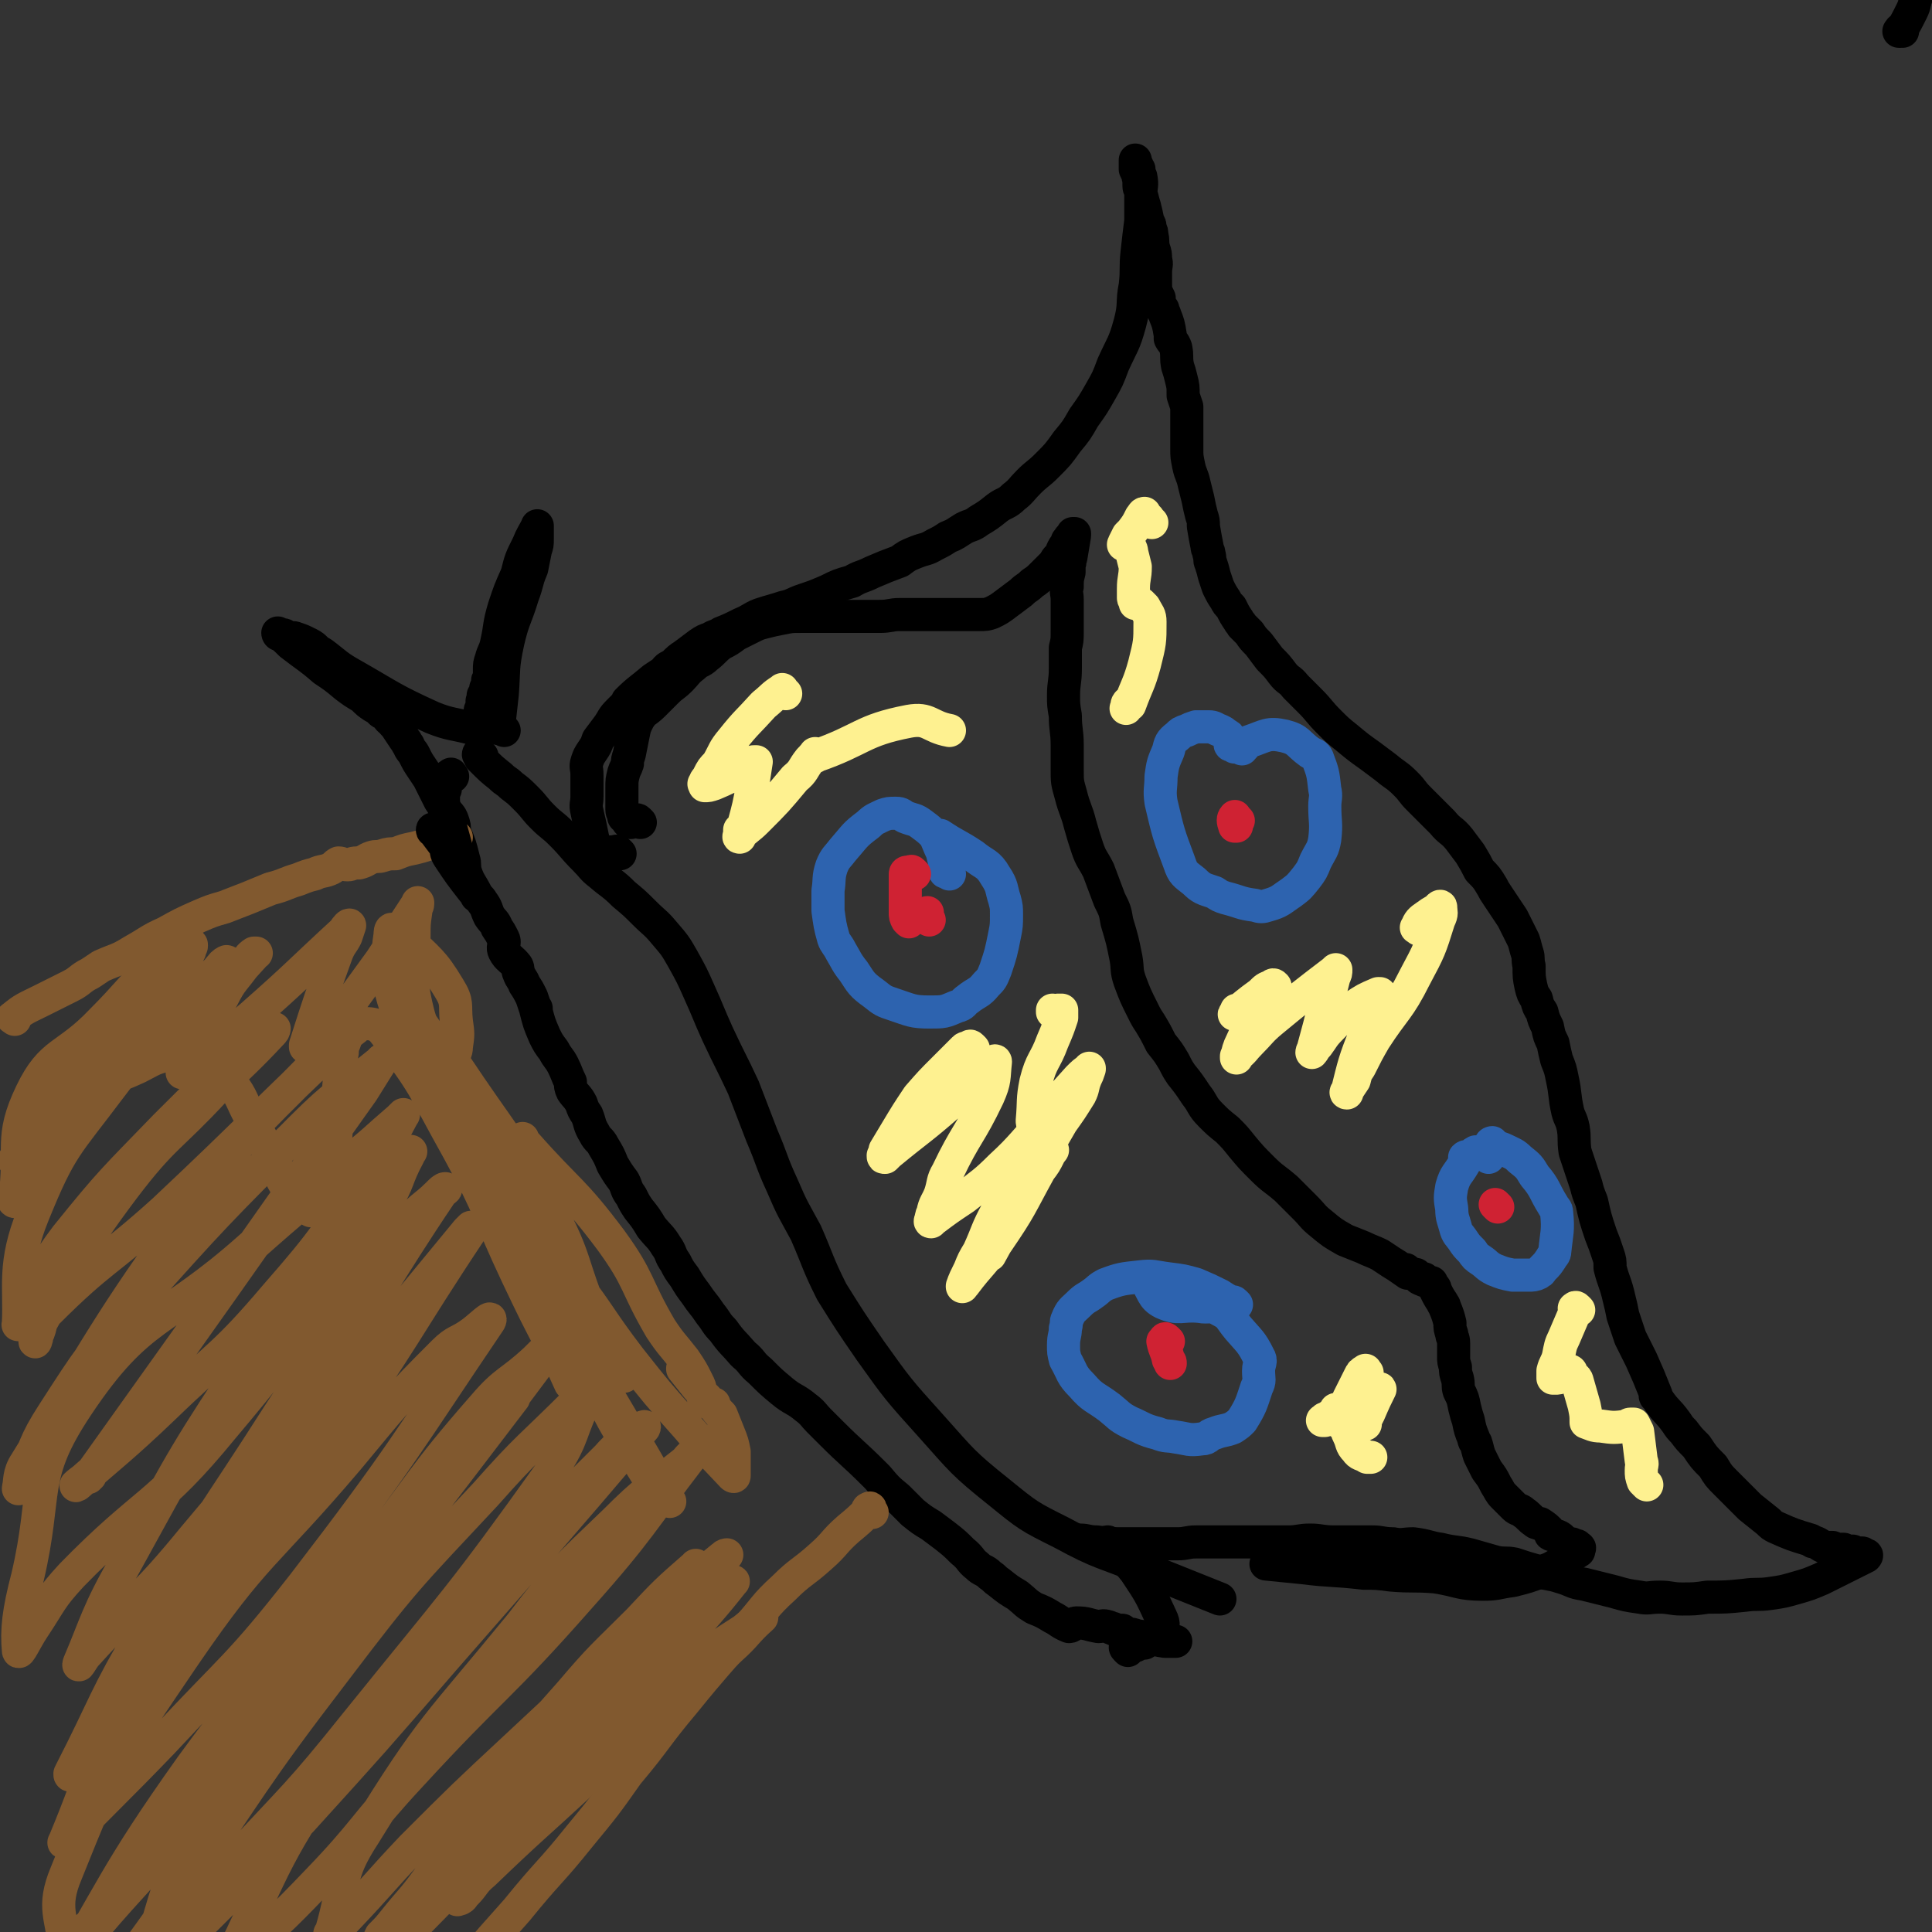
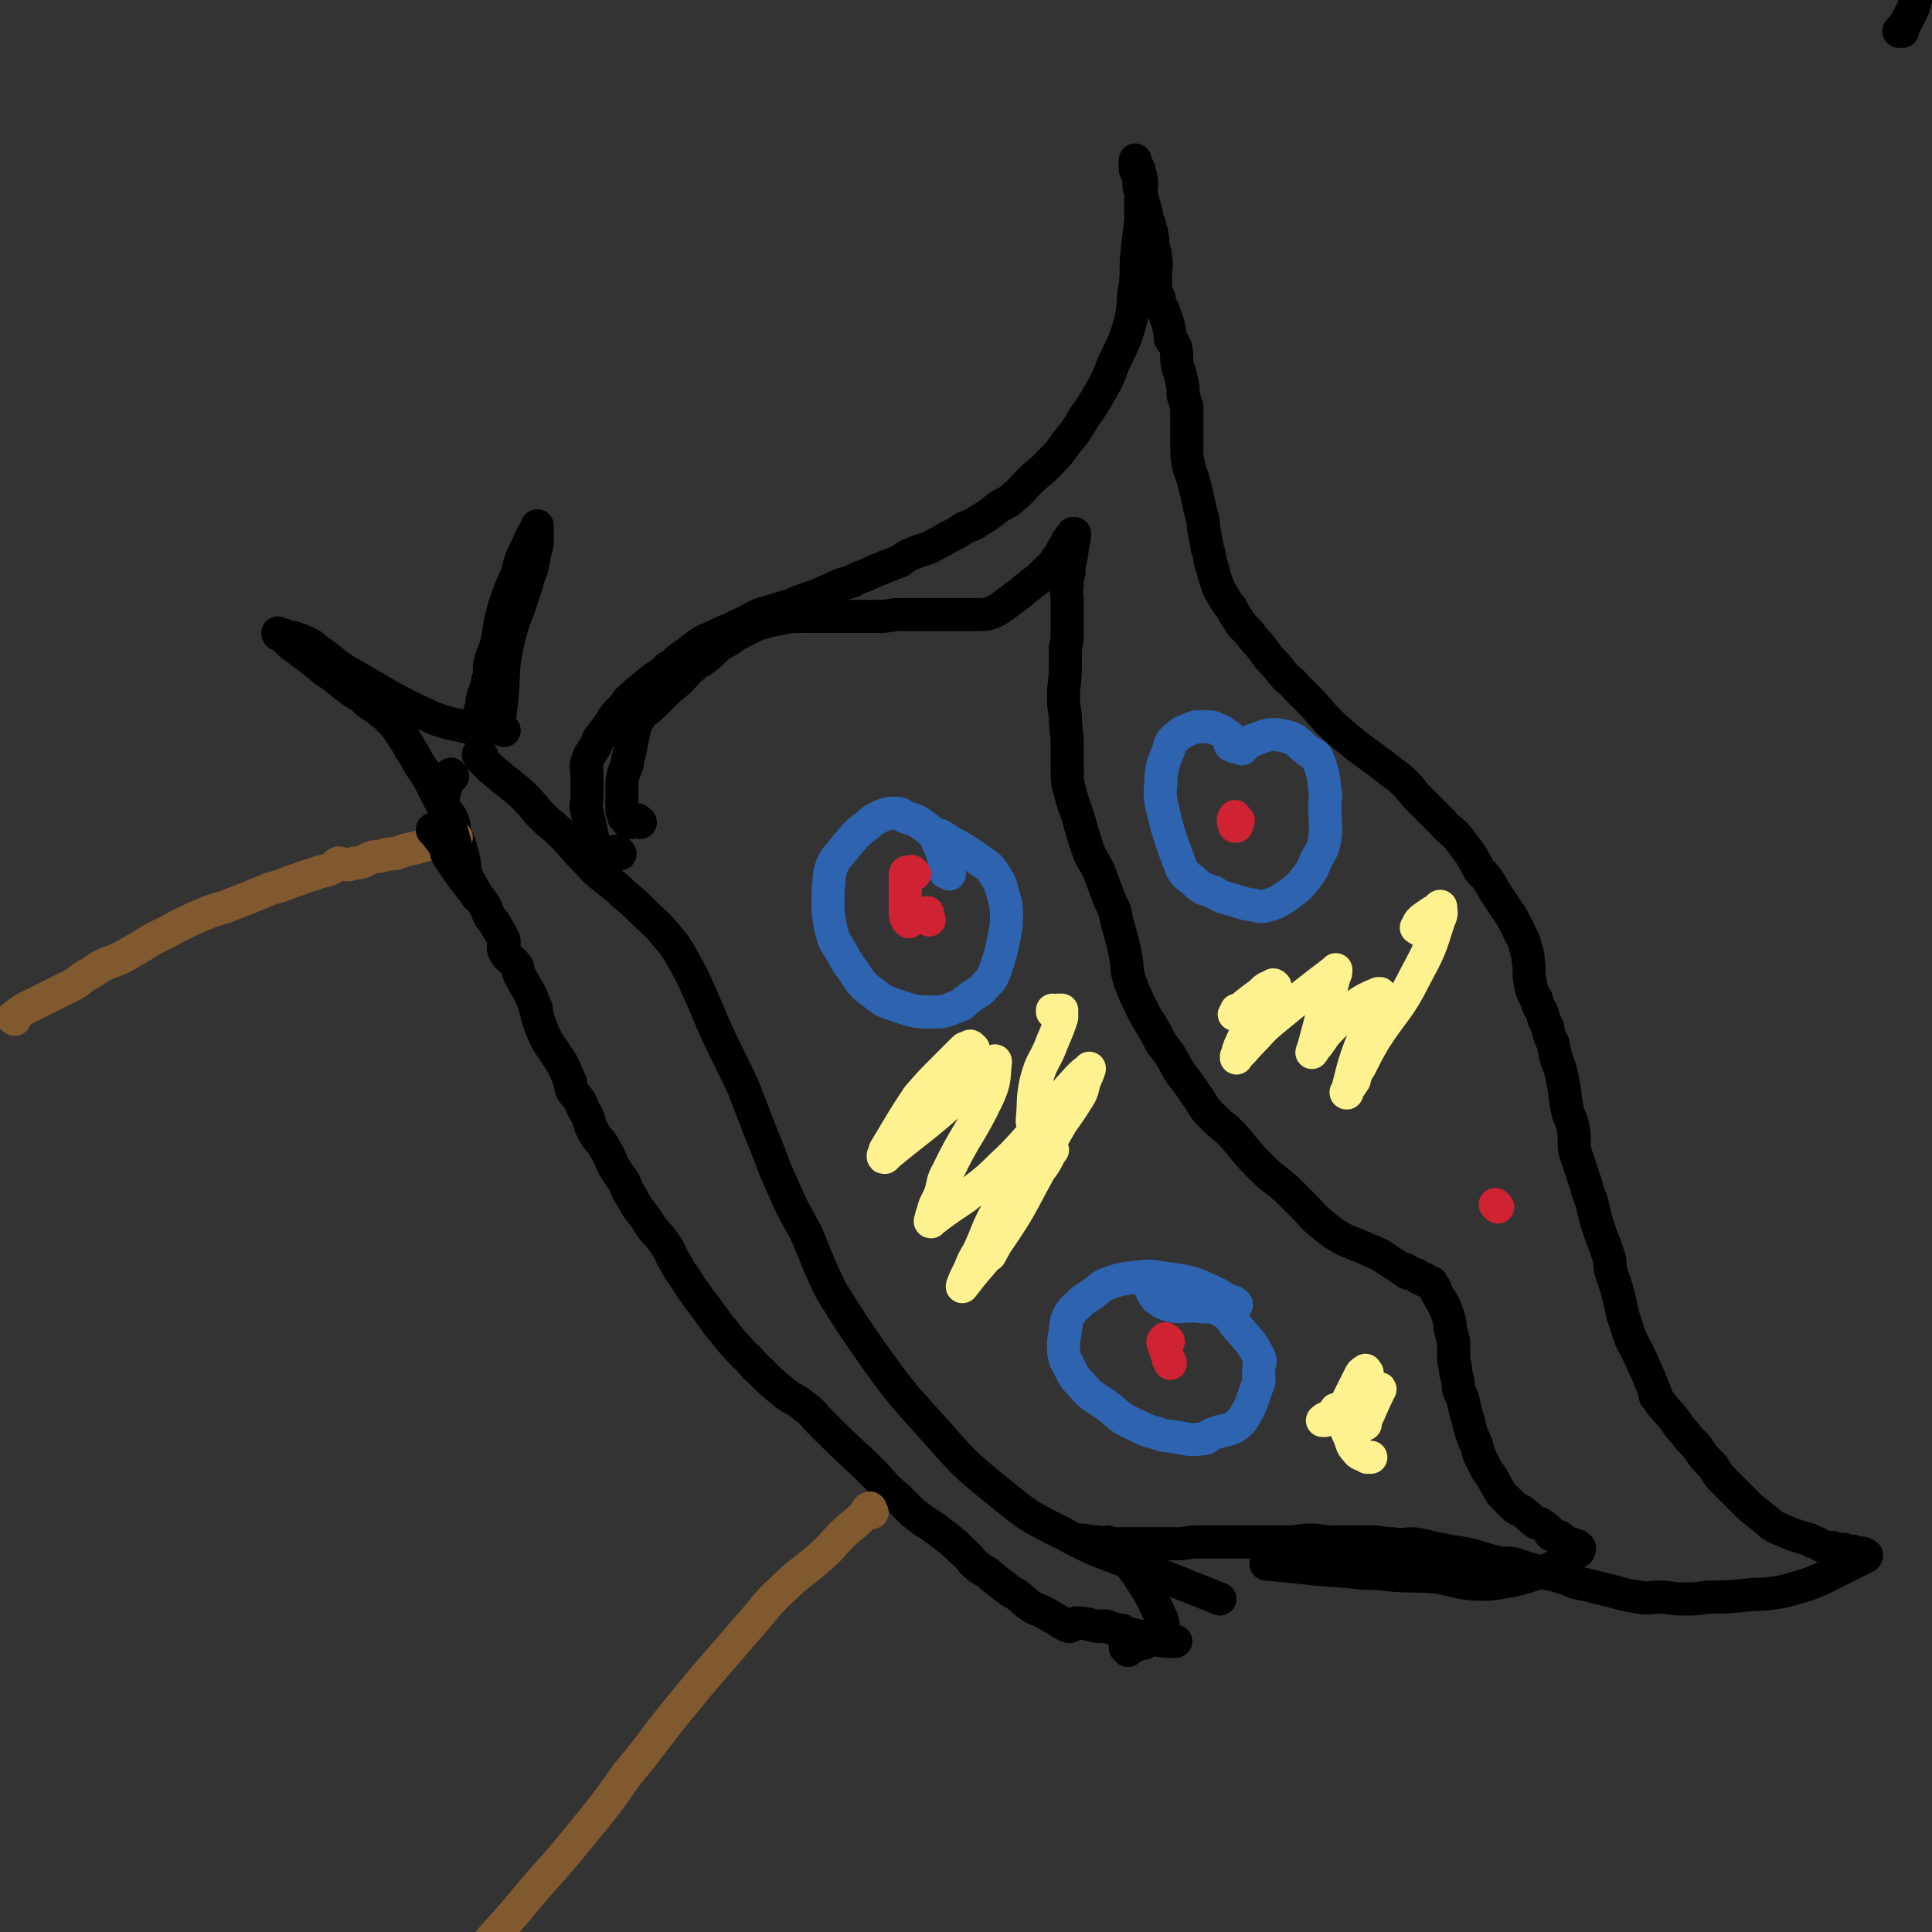
<svg xmlns="http://www.w3.org/2000/svg" viewBox="0 0 1050 1050" version="1.1">
  <rect x="0" y="0" width="1050" height="1050" fill="#333333" stroke="none" />
  <g fill="none" stroke="#000000" stroke-width="18" stroke-linecap="round" stroke-linejoin="round">
    <path d="M262,411c-1,-1 -1,-1 -1,-1 -1,-1 -1,0 -1,0 0,0 0,0 1,1 0,0 0,0 0,1 0,0 0,0 1,1 0,0 0,0 0,0 5,5 5,5 10,9 3,3 3,2 6,5 4,3 4,3 8,7 5,5 4,5 9,10 5,5 5,4 10,9 7,7 6,7 13,14 4,4 4,5 8,8 7,6 7,5 13,11 6,5 6,5 11,10 6,6 6,5 11,11 6,7 6,7 10,14 5,9 5,9 9,18 5,11 5,12 10,23 7,15 7,14 14,29 5,13 5,13 10,26 6,14 5,14 11,27 6,14 6,13 13,26 7,16 6,16 14,32 10,16 10,16 21,32 15,21 15,21 33,41 17,19 17,20 37,36 16,13 16,13 34,22 22,12 22,10 46,20 20,8 20,8 40,16 " />
    <path d="M337,464c-1,-1 -1,-1 -1,-1 -1,-1 -1,0 -2,0 0,0 0,0 -1,0 -1,0 -1,0 -1,0 -1,0 0,1 -1,1 0,0 -1,0 -1,0 -1,0 -1,0 -1,0 -1,0 -2,0 -2,0 -1,0 -1,0 -1,-1 0,-1 0,-1 0,-1 -1,-1 -2,-1 -3,-3 -1,-4 -1,-4 -2,-9 -1,-5 -1,-4 -2,-9 -1,-4 0,-4 0,-8 0,-4 0,-4 0,-8 0,-2 0,-2 0,-4 0,-4 -1,-4 0,-7 1,-3 1,-3 3,-6 2,-3 2,-3 3,-6 3,-4 3,-4 6,-8 2,-3 2,-4 5,-7 3,-3 3,-3 6,-6 0,0 -1,0 -1,0 6,-6 7,-6 14,-12 3,-2 3,-2 6,-4 2,-3 2,-2 5,-4 3,-3 3,-3 6,-5 4,-3 4,-3 8,-6 3,-2 3,-2 6,-3 3,-2 3,-1 6,-3 5,-2 5,-2 11,-5 5,-2 5,-3 10,-5 6,-2 7,-2 13,-4 5,-1 5,-2 11,-4 6,-2 6,-2 13,-5 6,-3 6,-3 13,-5 5,-3 5,-2 11,-5 7,-3 7,-3 15,-6 4,-3 4,-3 9,-5 5,-2 5,-1 10,-4 4,-2 4,-2 7,-4 5,-2 4,-2 9,-5 4,-2 4,-1 8,-4 5,-3 5,-3 10,-7 4,-3 5,-2 9,-6 4,-3 4,-4 8,-8 5,-5 5,-4 10,-9 6,-6 6,-6 11,-13 5,-6 5,-6 9,-13 5,-7 5,-7 9,-14 4,-7 4,-7 7,-15 5,-11 6,-11 9,-22 3,-11 1,-11 3,-21 1,-9 0,-9 1,-18 1,-9 1,-9 2,-17 0,-7 0,-7 0,-14 0,-5 1,-5 0,-10 0,0 -1,1 -1,1 -1,-1 0,-1 0,-2 0,-1 0,-1 0,-1 0,-1 0,-2 0,-2 0,0 -1,0 -1,0 -1,0 0,-1 0,-1 0,-1 0,-1 0,-1 -1,-1 -1,-1 -1,-1 0,-1 0,-1 0,-1 0,-1 0,-1 0,-1 0,0 0,1 0,1 0,1 0,1 0,1 0,1 0,1 0,1 0,1 0,1 0,2 0,0 0,0 0,0 1,2 1,2 2,5 0,2 0,2 0,4 0,2 1,2 1,4 1,3 1,4 2,7 1,4 1,4 2,9 1,1 1,1 1,3 1,2 1,2 1,4 1,3 0,3 1,7 1,3 1,3 1,6 1,3 0,3 0,7 0,3 0,3 0,6 0,4 0,4 2,8 0,3 0,3 2,6 0,2 1,2 1,3 2,5 2,5 3,11 0,1 0,1 0,2 1,2 2,2 3,5 1,5 0,5 1,10 1,3 1,3 2,7 1,4 1,4 1,9 1,3 1,3 2,6 0,4 0,4 0,8 0,3 0,3 0,7 0,4 0,4 0,8 0,4 0,4 1,9 1,5 2,5 3,10 1,4 1,4 2,8 1,5 1,5 2,9 1,3 1,3 1,6 1,6 1,6 2,11 0,2 1,2 1,4 1,3 0,3 1,5 1,3 1,3 2,7 1,3 1,3 2,6 2,4 2,4 4,7 1,2 1,2 3,4 2,4 2,4 4,7 1,2 1,1 2,3 2,2 2,2 4,4 2,3 2,3 5,6 3,4 3,4 6,8 4,4 4,4 7,8 3,4 4,3 7,7 4,4 4,4 8,8 5,5 5,6 10,11 5,5 5,5 10,9 6,5 6,5 13,10 4,3 4,3 8,6 6,5 6,4 11,9 4,4 3,4 7,8 5,5 5,5 10,10 2,2 2,2 3,3 4,5 5,4 9,9 3,4 3,4 6,8 3,5 3,5 5,9 4,4 4,4 7,9 1,2 1,2 3,5 2,3 2,3 4,6 2,3 2,3 4,6 3,6 3,6 6,12 1,3 1,4 2,7 1,3 0,3 1,7 0,6 0,6 1,11 1,4 1,4 3,7 1,4 1,4 3,7 1,4 1,4 3,8 1,5 1,5 3,9 1,5 1,5 2,9 2,5 2,5 3,10 2,9 1,9 3,18 1,4 2,4 3,9 1,6 0,6 1,13 1,3 1,3 2,6 2,6 2,6 4,12 1,4 1,4 3,9 2,9 2,9 5,18 2,5 2,5 4,11 1,3 1,3 1,7 2,8 3,8 5,17 1,4 1,4 2,9 2,6 2,6 4,12 3,6 3,6 6,12 4,9 4,9 8,19 0,0 -1,1 0,1 5,8 6,7 11,14 2,3 2,3 4,5 3,4 3,4 7,8 4,6 4,6 9,11 3,5 3,5 7,9 3,3 3,3 6,6 3,3 3,3 7,7 5,4 5,4 10,8 2,2 2,2 4,3 9,4 9,4 19,7 1,1 1,1 2,1 3,1 3,2 6,3 2,0 2,0 4,0 0,0 0,1 1,1 2,0 2,0 4,0 1,0 1,0 1,0 1,1 1,1 2,1 1,0 1,0 2,0 0,0 0,0 1,0 0,0 0,1 0,1 1,0 1,0 2,0 0,0 0,0 1,0 1,0 1,0 1,0 1,0 1,0 1,0 1,0 0,1 1,1 1,0 1,0 1,0 1,0 0,1 0,1 -6,3 -6,3 -12,6 -6,3 -6,3 -12,6 -7,3 -7,3 -14,5 -7,2 -7,2 -14,3 -7,1 -7,0 -14,1 -10,1 -10,1 -20,1 -7,1 -7,1 -14,1 -6,0 -6,-1 -12,-1 -6,0 -6,1 -11,0 -7,-1 -7,-1 -14,-3 -8,-2 -8,-2 -16,-4 -7,-1 -6,-2 -13,-4 -6,-2 -6,-1 -12,-3 -7,-2 -7,-2 -13,-4 -5,-1 -5,0 -10,-1 -7,-2 -7,-2 -14,-4 -8,-2 -8,-1 -16,-3 -7,-1 -7,-2 -15,-3 -5,0 -6,1 -11,0 -6,0 -6,-1 -11,-1 -5,0 -5,0 -10,0 -6,0 -6,0 -11,0 -7,0 -7,-1 -13,-1 -6,0 -6,1 -12,1 -4,0 -4,0 -8,0 -8,0 -8,0 -15,0 -8,0 -8,0 -15,0 -6,0 -6,0 -12,0 -5,0 -5,1 -10,1 -9,0 -9,0 -18,0 -5,0 -5,0 -10,0 -8,0 -8,0 -16,-1 -5,0 -5,-1 -9,-1 " />
    <path d="M274,397c-1,-1 -1,-1 -1,-1 -1,-1 -1,0 -1,0 -1,0 -1,0 -1,0 0,0 0,-1 0,-1 1,-9 1,-9 2,-18 1,-14 0,-14 3,-28 3,-13 4,-12 8,-25 3,-8 2,-8 5,-15 1,-5 1,-5 2,-10 1,-3 1,-3 1,-6 0,-2 0,-2 0,-5 0,0 0,0 0,0 0,0 0,0 0,0 0,-1 0,-1 0,-1 0,-1 0,-2 0,-1 -2,4 -3,5 -5,10 -4,8 -4,8 -6,16 -4,9 -4,9 -7,18 -3,10 -2,10 -4,19 -1,5 -2,5 -3,9 -1,3 -1,3 -1,6 0,2 0,2 0,3 0,1 0,1 0,2 0,1 -1,0 -1,1 0,1 0,1 0,1 0,2 0,2 -1,3 0,0 0,0 0,1 0,1 0,1 0,1 0,1 -1,1 -1,2 -1,0 0,0 0,1 0,1 0,1 0,2 0,0 -1,0 -1,0 0,2 0,2 0,4 0,0 0,0 0,1 0,0 -1,0 -1,0 0,1 0,1 0,1 0,1 0,1 0,2 0,0 0,0 0,0 0,1 0,1 0,2 0,0 -1,0 -1,0 0,0 0,1 0,2 0,0 0,0 0,0 0,1 0,1 0,1 0,1 -1,1 -1,1 -1,0 0,1 -1,1 -1,0 -1,0 -1,0 -11,-3 -12,-2 -22,-6 -22,-10 -22,-11 -43,-23 -9,-5 -9,-6 -17,-12 -4,-2 -3,-3 -7,-5 -4,-2 -4,-2 -7,-3 -2,-1 -3,0 -5,-1 -1,0 -1,-1 -2,-1 -1,0 -1,0 -1,0 -1,0 -1,0 -1,0 -1,0 -1,-1 -1,-1 3,2 4,3 7,6 9,7 10,7 18,14 6,4 6,4 12,9 4,3 4,3 9,6 3,3 3,3 6,5 2,1 2,1 4,3 1,1 2,0 3,2 1,1 1,2 3,3 1,2 2,2 3,4 2,3 2,3 4,6 1,1 1,2 2,3 1,3 2,3 3,5 2,4 2,4 4,7 2,3 2,3 4,6 1,2 1,2 2,4 2,4 2,4 4,8 2,3 2,3 3,5 2,3 3,3 4,6 1,3 1,3 1,6 3,7 3,7 5,15 1,3 0,3 1,7 2,6 3,6 6,12 1,2 2,2 3,4 3,4 2,4 4,8 2,3 3,3 4,6 2,3 2,3 3,5 1,2 1,2 1,3 0,2 -1,3 0,5 2,4 4,4 7,8 1,2 0,2 1,4 1,3 2,3 3,6 2,3 2,3 4,7 1,3 1,3 2,6 1,0 0,0 0,0 2,8 2,8 5,15 2,4 2,4 5,8 2,4 3,4 5,8 2,4 2,5 4,9 0,2 0,3 1,5 2,3 3,3 5,7 1,3 1,3 3,6 2,5 1,5 4,10 2,4 3,3 5,7 3,5 3,5 5,10 3,5 3,5 6,9 2,4 1,4 4,8 2,4 2,4 4,7 4,5 4,5 7,10 4,5 5,5 8,10 3,4 2,5 5,9 2,4 2,4 5,8 3,5 3,5 6,9 4,6 4,5 8,11 4,5 3,5 7,9 5,7 5,6 11,13 5,4 4,5 9,9 6,6 6,6 12,11 6,5 7,4 13,9 4,3 4,4 7,7 4,4 4,4 7,7 11,11 12,11 23,22 1,1 1,1 2,2 5,6 5,6 11,11 4,4 4,4 8,8 5,4 5,4 10,7 4,3 4,3 8,6 5,4 5,4 9,8 5,4 4,5 8,8 3,3 4,2 7,5 3,2 2,2 5,4 5,4 5,4 10,7 5,4 4,4 9,7 5,2 5,2 10,5 4,2 4,3 9,5 2,0 2,-2 4,-2 6,0 6,1 12,2 2,0 2,-1 5,0 1,0 1,1 3,1 1,1 1,1 3,1 0,0 0,0 0,0 1,0 1,0 2,0 1,1 1,1 3,2 2,0 2,0 5,1 8,1 8,2 15,3 3,0 3,0 6,0 " />
    <path d="M613,897c-1,-1 -1,-1 -1,-1 -1,-1 0,-1 0,-1 1,-1 1,0 2,0 2,0 2,0 4,-1 2,-1 2,-1 4,-1 1,-1 1,-1 1,-1 1,0 1,-1 2,-1 1,-1 2,0 2,-1 1,0 0,-1 1,-1 1,-1 2,0 3,-1 1,-4 2,-5 0,-9 -6,-13 -6,-13 -14,-25 -7,-9 -8,-8 -15,-16 " />
    <path d="M348,447c-1,-1 -1,-1 -1,-1 -1,-1 -1,0 -2,0 -1,0 -1,0 -1,0 -1,0 -1,1 -1,1 0,0 -1,0 -1,0 -1,0 -1,-1 -1,-1 -1,-1 -1,-1 -1,-1 0,-1 0,-1 -1,-1 0,-2 -1,-2 -1,-4 0,-2 0,-2 0,-4 0,-4 0,-4 0,-8 0,-4 0,-4 1,-8 1,-3 1,-2 2,-5 0,-2 0,-2 1,-5 1,-5 1,-5 2,-10 1,-5 1,-5 3,-9 3,-5 4,-4 8,-8 4,-4 4,-4 7,-7 4,-4 4,-3 8,-7 3,-3 3,-4 7,-7 3,-3 4,-2 7,-5 4,-3 4,-4 8,-7 4,-2 4,-2 8,-5 4,-2 4,-2 8,-4 4,-2 4,-2 8,-3 4,-1 4,-1 9,-2 5,-1 5,-1 10,-1 3,0 3,0 6,0 2,0 2,0 4,0 5,0 5,0 9,0 3,0 3,0 7,0 4,0 4,0 7,0 5,0 5,0 10,0 6,0 6,-1 11,-1 8,0 8,0 15,0 5,0 5,0 10,0 5,0 5,0 9,0 4,0 4,0 9,0 4,0 4,0 7,-1 4,-2 4,-2 8,-5 4,-3 4,-3 8,-6 3,-3 3,-2 6,-5 3,-2 3,-2 6,-5 3,-3 3,-3 6,-6 1,-2 1,-2 2,-3 1,-1 1,-1 2,-2 0,-1 0,-2 1,-3 0,-1 1,-1 1,-1 0,-1 0,-1 1,-2 0,0 0,0 0,-1 0,0 1,0 1,0 0,-1 0,-1 0,-1 0,-1 1,-1 1,-1 0,0 0,0 1,-1 0,-1 0,-1 0,-1 0,0 1,0 1,0 0,0 0,1 0,1 -1,6 -1,6 -2,12 -1,2 0,2 -1,4 0,2 0,2 0,4 -1,4 -1,4 -1,8 -1,3 0,3 0,7 0,4 0,4 0,8 0,5 0,5 0,9 0,5 0,5 -1,9 0,5 0,5 0,11 0,8 -1,8 -1,15 0,5 0,5 1,11 0,8 1,8 1,16 0,6 0,6 0,13 0,7 0,7 2,14 2,8 3,8 5,16 2,7 2,7 4,13 2,6 3,6 6,12 3,8 3,8 6,16 3,6 3,6 4,12 3,10 3,10 5,20 1,6 0,6 2,12 3,8 3,8 7,16 2,4 2,4 4,7 3,5 3,5 6,11 4,5 4,5 7,10 2,4 2,4 4,7 4,5 4,5 8,11 4,5 3,6 8,11 4,4 4,4 9,8 4,4 4,4 8,9 5,6 5,6 11,12 6,6 6,5 13,11 5,5 5,5 10,10 5,5 4,5 9,9 6,5 6,5 13,9 5,2 5,2 10,4 4,2 5,2 9,4 3,2 3,2 6,4 5,3 6,4 9,6 1,0 -2,-2 -1,-2 0,0 1,1 3,2 2,1 2,0 3,1 1,1 1,2 2,2 1,1 1,0 2,0 0,0 0,1 0,1 0,0 1,0 1,0 1,0 1,1 2,1 0,0 0,0 1,0 0,0 0,1 0,1 1,1 1,1 1,1 1,1 1,1 1,2 2,4 2,4 4,7 0,1 1,1 1,2 2,5 2,5 3,9 0,3 0,3 1,6 0,2 1,2 1,5 0,3 0,3 0,7 0,3 0,3 1,6 0,3 0,3 1,6 1,4 0,4 1,7 2,4 2,4 3,9 1,4 1,4 2,7 1,5 1,5 3,10 0,1 0,1 1,2 1,3 1,4 2,7 2,4 2,4 4,8 3,4 3,4 5,8 2,3 2,4 4,6 3,3 3,3 6,6 2,2 3,1 5,3 3,2 3,3 6,5 1,1 2,1 3,1 3,2 3,2 5,4 1,1 0,2 1,2 2,1 2,0 4,1 2,1 2,2 4,3 1,1 1,1 2,1 0,0 0,0 1,0 1,0 1,1 2,1 0,0 0,0 1,0 0,0 0,1 0,1 1,0 1,0 1,0 1,0 0,1 0,1 0,1 0,1 0,1 -3,2 -4,2 -7,5 -7,3 -6,4 -13,6 -8,3 -8,3 -16,5 -8,1 -8,2 -16,2 -13,0 -13,-2 -26,-4 -12,-1 -12,0 -24,-1 -8,-1 -8,-1 -15,-1 -17,-2 -17,-1 -33,-3 -10,-1 -10,-1 -20,-2 " />
    <path d="M1034,17c-1,-1 -1,-2 -1,-1 -1,0 0,1 0,1 0,0 -1,0 -1,0 0,0 1,0 1,0 3,-5 3,-5 6,-11 2,-4 1,-4 3,-9 " />
  </g>
  <g fill="none" stroke="#2D63AF" stroke-width="18" stroke-linecap="round" stroke-linejoin="round">
    <path d="M516,475c-1,-1 -1,-1 -1,-1 -1,-1 -1,0 -1,0 -1,0 0,-1 0,-1 0,-1 0,-1 0,-1 -1,-5 -1,-5 -2,-9 -2,-4 -2,-5 -4,-9 -3,-3 -3,-3 -7,-6 -4,-3 -4,-2 -9,-4 -2,-1 -2,-2 -5,-2 -4,0 -4,0 -7,1 -4,2 -5,2 -8,5 -8,6 -7,6 -14,14 -3,4 -4,4 -6,9 -2,6 -1,7 -2,13 0,5 0,6 0,11 1,7 1,8 3,15 1,3 2,3 4,7 3,5 3,6 7,11 4,6 4,7 11,12 5,4 5,4 11,6 9,3 10,4 19,4 8,0 8,0 15,-3 4,-1 3,-2 6,-4 5,-4 6,-3 10,-8 3,-3 3,-3 5,-8 3,-9 3,-9 5,-19 1,-5 1,-5 1,-11 0,-4 0,-4 -1,-8 -2,-6 -1,-7 -5,-13 -4,-7 -6,-6 -12,-11 -9,-6 -9,-5 -18,-11 0,0 0,0 -1,0 -1,0 -1,0 -1,0 " />
    <path d="M672,709c-1,-1 -1,-1 -1,-1 -1,-1 -1,0 -1,0 -4,-2 -4,-2 -7,-4 -6,-3 -6,-3 -13,-6 -7,-2 -7,-2 -15,-3 -8,-1 -8,-2 -16,-1 -9,1 -10,1 -18,4 -4,2 -4,3 -7,5 -4,3 -4,2 -8,6 -3,3 -4,3 -6,8 -1,2 0,2 -1,5 0,4 -1,4 -1,9 0,4 0,4 1,8 4,7 3,8 9,14 6,7 7,6 15,12 5,4 5,5 11,8 7,3 7,4 15,6 5,2 5,1 10,2 7,1 7,2 14,1 4,0 3,-2 7,-3 5,-2 5,-1 10,-3 3,-2 3,-2 5,-4 5,-8 5,-9 8,-18 2,-4 1,-4 1,-9 0,-4 2,-5 0,-8 -4,-8 -5,-8 -11,-15 -5,-6 -4,-7 -10,-10 -5,-3 -6,-1 -11,-2 -10,-1 -11,2 -20,-2 -6,-3 -5,-6 -10,-13 " />
    <path d="M671,406c-1,-1 -1,-1 -1,-1 -1,-1 -1,0 -1,0 -1,0 0,-1 0,-1 0,-1 0,-1 0,-2 -1,-2 -1,-2 -3,-3 -1,-1 -1,-1 -3,-2 -3,-1 -3,-2 -6,-2 -4,0 -4,0 -7,0 -3,1 -3,1 -5,2 -3,1 -3,1 -5,3 -4,3 -4,4 -5,8 -3,7 -3,7 -4,14 0,7 -1,7 0,14 4,17 4,17 10,33 2,6 3,6 8,10 4,4 5,4 11,6 3,2 3,2 6,3 8,2 8,3 16,4 3,1 4,1 7,0 7,-2 7,-3 13,-7 4,-3 4,-3 8,-8 3,-4 3,-4 5,-9 3,-6 4,-6 5,-12 1,-9 0,-9 0,-18 0,-4 1,-5 0,-9 -1,-9 -1,-9 -4,-17 -1,-2 -2,-2 -4,-3 -7,-5 -6,-7 -14,-9 -9,-2 -10,0 -19,3 -2,1 -2,2 -4,4 0,0 0,0 0,0 " />
-     <path d="M809,629c-1,-1 -1,-1 -1,-1 -1,-1 -1,-1 -1,-1 -1,-1 -1,-1 -1,-1 -1,0 -1,0 -1,0 -1,0 -1,0 -1,0 -1,0 -1,0 -2,0 -2,1 -1,1 -3,2 -1,1 -2,0 -3,1 0,1 0,2 0,3 -4,7 -5,6 -7,13 -1,6 -1,6 0,12 0,5 1,6 2,10 1,4 2,4 4,7 2,3 2,3 5,6 2,3 2,3 5,5 3,2 3,3 7,5 5,2 5,2 10,3 4,0 5,0 9,0 2,0 3,0 5,-1 2,-1 1,-1 3,-3 2,-2 2,-2 4,-5 1,-2 2,-2 2,-4 1,-10 2,-11 1,-21 0,-2 -1,-2 -2,-4 -5,-8 -4,-9 -10,-16 -3,-5 -3,-5 -8,-9 -3,-3 -4,-3 -8,-5 -4,-2 -5,-1 -8,-3 0,-1 1,-1 1,-1 " />
  </g>
  <g fill="none" stroke="#CF2233" stroke-width="18" stroke-linecap="round" stroke-linejoin="round">
    <path d="M505,500c-1,-1 -1,-1 -1,-1 -1,-1 -1,-1 -1,-1 0,-1 0,-1 0,-1 0,-1 1,-1 1,-1 " />
    <path d="M497,475c-1,-1 -1,-1 -1,-1 -1,-1 -1,0 -1,0 -1,0 -1,0 -1,0 -1,0 -1,0 -1,0 -1,0 -1,1 -1,1 0,1 0,1 0,1 0,3 0,3 0,6 0,2 0,2 0,4 0,5 0,5 0,10 0,2 0,2 1,4 0,0 0,0 1,1 0,0 0,0 0,0 " />
    <path d="M635,729c-1,-1 -1,-1 -1,-1 -1,-1 -1,0 -1,0 -1,1 -1,1 -1,1 1,5 2,5 3,10 1,1 1,1 1,2 " />
    <path d="M673,446c-1,-1 -1,-1 -1,-1 -1,-1 -1,-2 -1,-1 -1,1 -1,2 0,5 0,0 1,0 1,0 " />
    <path d="M814,656c-1,-1 -2,-2 -1,-1 0,0 0,0 1,1 " />
  </g>
  <g fill="none" stroke="#81592F" stroke-width="18" stroke-linecap="round" stroke-linejoin="round">
    <path d="M8,554c-1,-1 -2,-1 -1,-1 6,-5 7,-5 15,-9 8,-4 8,-4 16,-8 6,-3 5,-4 11,-7 3,-2 3,-2 6,-4 9,-4 9,-3 17,-8 9,-5 9,-6 18,-10 9,-5 9,-5 18,-9 7,-3 7,-3 14,-5 13,-5 13,-5 25,-10 8,-2 8,-3 15,-5 5,-2 5,-2 9,-3 4,-2 5,-1 9,-3 2,-1 2,-2 4,-3 2,0 2,1 5,1 2,0 2,-1 5,-1 1,0 1,0 1,0 4,-1 4,-2 7,-3 3,-1 3,0 6,-1 3,-1 4,-1 7,-1 5,-2 5,-2 10,-3 4,-1 4,-1 7,-2 2,-1 2,-1 4,-1 1,-1 1,-1 3,-1 1,0 1,0 2,0 2,-1 2,-1 4,-1 2,-1 2,-1 3,-1 " />
    <path d="M474,822c-1,-1 -1,-1 -1,-1 -1,-1 0,-1 0,-1 0,-1 -1,0 -1,0 -1,0 0,1 0,1 -5,5 -5,5 -11,10 -8,7 -7,8 -15,15 -10,9 -11,8 -20,17 -11,10 -10,11 -20,22 -17,20 -17,19 -34,40 -16,19 -15,20 -31,39 -12,17 -12,17 -26,34 -16,20 -17,19 -34,40 -14,16 -14,15 -27,32 -16,20 -16,20 -31,40 -12,15 -12,15 -23,31 -9,11 -9,11 -17,22 -4,5 -4,5 -8,9 " />
-     <path d="M379,852c-1,-1 -1,-2 -1,-1 -16,14 -16,14 -31,30 -19,19 -20,19 -37,39 -24,27 -24,27 -45,55 -18,23 -16,24 -33,47 -8,11 -9,11 -17,21 -4,5 -4,5 -8,9 0,1 -1,1 0,1 26,-31 26,-32 54,-62 27,-29 27,-30 56,-58 28,-28 29,-28 59,-55 8,-8 8,-7 17,-14 3,-2 7,-6 5,-4 -11,14 -15,18 -31,36 -39,41 -40,40 -79,80 -16,17 -16,17 -32,34 -22,24 -21,24 -43,49 -4,4 -8,10 -8,9 1,-1 5,-7 12,-13 47,-48 47,-48 97,-94 30,-29 30,-29 63,-56 13,-10 13,-10 27,-19 5,-4 5,-4 10,-7 0,-1 0,-1 0,0 -9,8 -8,9 -17,17 -39,37 -40,36 -80,72 -27,25 -28,25 -54,50 -6,5 -5,6 -10,11 -2,2 -1,2 -3,3 -1,0 -2,1 -1,0 28,-44 27,-47 59,-90 26,-33 27,-32 55,-64 13,-14 13,-14 26,-27 3,-3 4,-4 6,-6 0,0 -1,0 -2,1 -11,9 -11,9 -22,19 -45,42 -45,42 -90,84 -29,27 -29,27 -57,55 -18,19 -17,19 -35,38 -5,5 -5,6 -9,9 -1,0 -1,0 0,-1 8,-27 3,-30 18,-53 37,-60 40,-59 85,-114 23,-30 24,-30 51,-56 18,-18 19,-17 39,-33 1,-2 5,-5 3,-3 -27,35 -28,40 -61,77 -44,50 -47,48 -92,97 -26,28 -24,30 -51,58 -21,22 -22,22 -44,42 -2,3 -6,7 -5,4 25,-50 24,-58 59,-108 37,-55 41,-52 85,-103 30,-34 31,-34 63,-66 7,-8 8,-7 16,-14 2,-1 5,-4 4,-2 -51,60 -54,63 -109,126 -38,44 -38,44 -77,87 -41,43 -41,43 -83,84 -3,3 -4,2 -8,5 -10,6 -21,18 -18,13 8,-18 20,-30 40,-60 43,-62 41,-63 87,-123 38,-50 39,-50 82,-96 23,-26 24,-25 49,-50 5,-5 8,-7 10,-9 1,0 -2,2 -3,5 -11,20 -7,22 -20,41 -50,70 -52,70 -106,137 -32,40 -33,39 -68,77 -16,18 -17,18 -34,35 -5,5 -12,15 -10,10 8,-26 9,-38 29,-71 44,-74 48,-72 99,-142 21,-30 22,-30 45,-58 10,-13 11,-13 22,-26 1,-1 3,-2 2,-1 -51,67 -53,69 -106,138 -37,47 -36,47 -73,94 -28,34 -30,33 -58,67 -6,8 -6,9 -11,18 -2,3 -6,10 -4,7 34,-56 35,-65 77,-124 43,-59 47,-56 93,-112 33,-42 31,-44 66,-84 12,-14 14,-12 28,-25 4,-4 12,-12 9,-8 -41,55 -48,64 -96,126 -47,59 -47,58 -94,116 -28,34 -26,35 -55,67 -8,9 -9,8 -18,16 -1,1 -2,5 -2,3 -1,-17 -7,-22 1,-41 24,-60 26,-62 64,-118 39,-57 44,-54 89,-107 25,-30 25,-31 52,-58 7,-7 8,-5 16,-11 4,-3 11,-10 9,-6 -44,65 -48,74 -101,143 -36,46 -38,44 -77,86 -26,27 -27,27 -52,53 -1,0 0,0 0,0 0,1 -2,2 -1,1 18,-43 15,-47 39,-88 35,-62 38,-61 80,-119 34,-47 36,-46 72,-91 14,-17 14,-17 28,-34 1,-1 1,-1 2,-2 0,0 1,0 1,0 -38,57 -36,59 -76,115 -42,58 -45,56 -89,113 -23,30 -22,31 -45,60 -4,5 -4,5 -8,9 -1,1 -1,1 -1,0 20,-39 18,-40 41,-79 34,-60 36,-59 73,-117 34,-52 34,-52 69,-102 7,-10 9,-9 17,-17 2,-2 3,-3 4,-3 1,0 -1,1 -2,2 -33,49 -31,51 -66,99 -32,46 -33,46 -69,89 -27,33 -29,31 -58,63 -2,2 -5,8 -4,5 9,-21 10,-28 25,-54 33,-60 33,-61 71,-118 24,-37 26,-35 54,-70 14,-18 17,-20 30,-36 1,-1 -1,1 -1,2 -7,13 -5,14 -12,25 -43,62 -40,65 -89,123 -36,44 -42,39 -82,80 -12,13 -11,14 -21,29 -4,6 -8,15 -8,12 -1,-11 0,-21 5,-40 11,-47 1,-54 27,-93 34,-51 47,-44 94,-86 27,-24 27,-23 54,-47 14,-11 13,-11 27,-23 1,-1 3,-3 2,-2 -7,13 -8,16 -18,30 -24,35 -23,36 -51,68 -28,33 -30,31 -61,61 -23,22 -29,26 -47,42 -3,2 4,-4 7,-5 0,-1 -2,1 -1,1 52,-73 53,-74 105,-148 22,-31 22,-31 44,-62 5,-8 5,-8 10,-16 0,-1 1,-1 1,-1 -22,18 -24,17 -44,37 -47,47 -47,47 -91,96 -24,28 -24,28 -44,59 -11,17 -9,18 -18,37 -1,2 -1,5 -1,4 1,-4 0,-8 4,-14 47,-76 46,-78 99,-151 28,-39 31,-37 64,-72 7,-8 10,-8 16,-13 1,-1 -1,0 -2,1 -52,49 -51,50 -102,98 -31,28 -34,26 -63,55 -5,5 -3,7 -6,13 0,2 -1,4 -1,3 0,-1 -1,-4 1,-6 22,-39 20,-41 47,-77 22,-29 25,-27 50,-54 15,-15 16,-15 31,-31 1,-1 1,-2 1,-2 -7,5 -8,5 -15,12 -23,20 -23,20 -44,41 -28,29 -29,29 -54,60 -12,16 -11,17 -21,35 -3,6 -6,16 -5,12 1,-20 -3,-32 8,-59 15,-37 18,-37 42,-69 21,-28 25,-25 48,-51 7,-7 6,-8 13,-16 1,-1 3,-2 2,-1 -6,6 -8,7 -16,14 -31,28 -33,26 -61,56 -14,15 -13,17 -24,35 -8,12 -7,13 -14,25 0,0 -1,0 0,-1 4,-29 -3,-33 9,-58 11,-23 19,-19 38,-39 15,-15 14,-16 29,-30 2,-3 3,-2 6,-4 0,0 1,0 1,0 -31,36 -32,36 -62,73 -9,12 -8,13 -16,26 -3,5 -2,6 -5,10 0,1 -1,1 0,0 2,-3 3,-3 6,-6 16,-15 15,-17 33,-29 12,-10 13,-8 28,-15 8,-4 8,-5 18,-7 6,-2 7,-3 13,-1 5,1 5,2 9,5 6,6 7,6 11,12 6,8 5,9 10,18 5,10 5,10 11,20 5,10 4,11 10,20 2,4 3,4 7,7 2,1 2,1 3,2 1,1 1,1 2,2 0,0 0,-1 0,-1 5,-11 8,-10 11,-22 4,-21 2,-22 4,-43 1,-10 0,-10 2,-20 0,-4 1,-4 2,-8 1,-5 1,-5 2,-9 0,-1 0,0 1,0 8,3 11,-1 17,5 23,29 22,31 41,65 18,33 16,34 32,68 10,21 10,21 21,42 5,9 6,10 9,18 1,0 -1,-1 -1,-1 -15,-33 -15,-33 -29,-66 -16,-36 -17,-35 -32,-71 -9,-23 -8,-23 -17,-46 -2,-5 -3,-5 -5,-10 0,-1 0,-1 0,-1 0,-1 0,-1 0,-1 11,22 11,23 22,46 20,41 21,41 41,82 18,37 17,37 36,73 12,24 13,23 27,46 4,5 5,5 9,10 1,1 2,2 2,2 -23,-40 -24,-41 -48,-82 -21,-37 -24,-36 -43,-74 -12,-25 -10,-27 -19,-54 -5,-13 -5,-14 -9,-28 0,0 1,0 1,0 0,0 0,0 0,0 0,-1 1,-1 1,0 26,39 28,38 51,78 16,29 12,31 25,61 4,8 5,8 9,16 3,7 4,8 7,15 0,0 -1,0 -1,0 0,-1 0,-1 0,-2 -16,-34 -17,-34 -33,-69 -10,-23 -10,-23 -19,-46 -2,-6 -1,-9 -2,-12 0,-1 0,1 1,3 0,0 1,0 1,0 23,26 25,24 46,52 16,22 13,24 27,48 6,9 6,8 13,17 4,6 4,6 7,12 1,2 2,4 1,4 0,0 -1,-2 -2,-3 -3,-3 -3,-3 -6,-7 0,0 0,0 0,-1 -1,0 -1,-1 -1,0 4,5 4,5 8,10 2,2 2,2 3,5 1,0 1,0 2,1 0,0 0,0 0,1 0,0 0,0 1,1 0,0 0,0 0,0 1,1 1,1 1,1 1,0 1,0 2,0 0,0 0,1 0,1 2,3 2,3 4,5 2,5 2,5 4,10 2,5 2,5 3,10 0,4 0,4 0,8 0,2 0,2 0,4 0,1 0,1 0,1 0,1 -1,0 -1,0 -13,-14 -13,-13 -25,-27 -16,-18 -16,-18 -31,-37 -16,-21 -15,-22 -31,-43 -16,-21 -17,-20 -33,-42 -6,-7 -5,-7 -10,-16 -4,-5 -3,-5 -7,-11 0,-1 0,-1 0,-2 -1,0 -1,0 -1,-1 0,0 0,-1 0,0 1,1 1,1 2,3 1,2 2,4 1,3 -10,-17 -12,-19 -23,-38 -9,-15 -9,-15 -18,-30 -3,-6 -3,-6 -6,-12 -2,-3 -1,-3 -2,-7 0,0 0,0 0,0 0,-1 0,-2 0,-1 5,3 6,2 10,8 17,25 18,25 32,52 5,10 3,11 6,22 1,5 1,5 3,11 0,2 1,3 1,4 0,0 0,-2 -1,-3 -1,-1 -2,0 -2,-1 -18,-29 -19,-28 -36,-58 -7,-14 -8,-14 -12,-29 -4,-12 -3,-13 -4,-25 0,-7 0,-7 1,-14 0,-1 0,-3 1,-3 3,1 5,1 7,4 13,13 15,13 24,28 5,8 3,9 4,18 1,7 1,7 0,14 0,3 -1,3 -2,6 -1,1 0,2 -1,2 -2,-1 -3,-2 -4,-4 -8,-11 -11,-11 -14,-23 -5,-20 -2,-21 -2,-42 0,-6 0,-6 1,-13 0,-2 1,-2 1,-4 0,-1 0,0 0,0 -10,15 -10,16 -20,31 -8,11 -8,11 -16,22 -8,9 -8,9 -17,18 -3,2 -2,3 -5,5 -1,1 -2,1 -3,1 0,1 0,1 0,1 0,0 0,-1 0,-1 8,-25 8,-25 17,-50 2,-5 3,-5 5,-9 1,-3 2,-6 2,-6 0,-1 -2,1 -3,3 -25,23 -25,24 -50,46 -14,12 -14,12 -27,23 -4,3 -4,3 -7,5 -2,2 -4,3 -4,3 0,0 2,-1 3,-3 10,-18 8,-19 19,-38 5,-10 6,-9 13,-19 1,-2 1,-3 4,-5 0,0 2,0 1,0 -9,10 -10,11 -20,22 -13,12 -13,12 -26,23 -3,3 -3,3 -6,5 -1,1 -1,1 -1,1 -1,1 -2,1 -1,0 5,-18 5,-18 11,-36 3,-9 3,-8 7,-16 0,-2 1,-2 1,-3 0,-1 0,-1 -1,-1 -8,7 -8,7 -15,15 -12,13 -12,13 -24,26 -2,3 -2,3 -4,5 0,1 0,0 0,1 " />
  </g>
  <g fill="none" stroke="#000000" stroke-width="18" stroke-linecap="round" stroke-linejoin="round">
    <path d="M237,452c-1,-1 -1,-1 -1,-1 -1,-1 -1,0 -1,0 0,1 1,0 1,1 3,4 3,4 6,8 1,3 0,3 2,6 6,9 6,9 13,18 1,1 1,1 2,3 " />
    <path d="M246,422c-1,-1 -1,-2 -1,-1 -2,1 -2,1 -2,3 -1,2 -1,2 -1,5 -1,2 -1,2 -1,4 0,4 0,4 1,7 3,10 3,10 6,21 1,3 2,3 3,7 " />
  </g>
  <g fill="none" stroke="#FEF190" stroke-width="18" stroke-linecap="round" stroke-linejoin="round">
    <path d="M529,570c-1,-1 -1,-1 -1,-1 -1,-1 -1,0 -1,0 -1,1 -2,0 -3,1 -5,5 -5,5 -11,11 -7,7 -7,7 -14,15 -6,9 -6,9 -12,19 -3,5 -3,5 -6,10 0,1 0,1 0,2 0,1 -1,1 -1,1 0,1 0,1 1,1 1,-1 1,-1 2,-2 17,-14 17,-13 33,-27 7,-6 7,-6 13,-12 5,-4 5,-4 9,-8 1,-1 1,-1 2,-3 0,0 1,-1 1,0 -1,9 0,10 -4,19 -10,21 -12,20 -22,41 -3,5 -2,6 -4,12 -2,5 -3,5 -4,10 -1,2 -1,3 -1,5 -1,0 0,-1 0,-1 0,0 0,0 1,0 8,-6 8,-6 17,-12 10,-8 11,-8 20,-17 12,-11 13,-14 23,-24 1,-1 -2,1 -2,1 0,0 1,-1 1,0 -4,6 -4,7 -8,14 -8,17 -9,17 -16,33 -6,11 -5,11 -10,22 -3,5 -3,5 -5,10 -2,4 -3,6 -4,9 0,1 0,-1 1,-1 9,-12 10,-11 18,-23 13,-19 12,-19 23,-39 3,-4 3,-4 5,-8 0,-1 0,-1 1,-2 0,0 1,-1 1,-1 -7,9 -8,10 -15,20 -6,9 -6,9 -11,19 -3,6 -3,6 -6,12 -1,3 -2,3 -3,5 0,0 1,1 1,1 9,-16 8,-17 17,-33 11,-20 11,-20 22,-39 5,-7 5,-7 10,-15 2,-4 1,-4 3,-9 1,-2 1,-2 2,-5 0,0 0,-1 0,0 -3,2 -3,2 -6,5 -9,10 -9,10 -18,20 -2,2 -2,2 -4,4 -1,1 -1,1 -2,2 0,0 0,0 0,0 -1,-1 -1,-2 -1,-3 1,-11 0,-11 2,-21 3,-12 5,-11 9,-22 3,-7 3,-7 5,-13 0,-1 0,-1 0,-2 0,-1 0,-1 0,-1 0,-1 0,-1 0,-1 -1,0 -1,0 -2,0 0,0 0,1 0,1 0,0 -1,0 -1,0 -1,0 -1,0 -1,0 -1,0 -1,0 -1,0 0,0 0,-1 0,-1 " />
-     <path d="M427,377c-1,-1 -1,-1 -1,-1 -1,-1 -1,-2 -1,-1 -5,3 -5,4 -10,8 -9,10 -9,9 -17,19 -5,6 -4,6 -8,13 -3,3 -3,3 -5,7 -1,2 -2,2 -2,4 -1,0 0,0 0,1 0,0 0,0 0,0 2,0 2,0 5,-1 7,-3 7,-3 14,-7 3,-2 3,-2 6,-4 1,-1 1,-1 2,-1 0,0 0,0 0,0 1,0 1,0 1,0 -1,6 -1,7 -2,13 -2,11 -2,11 -5,22 0,1 -1,1 -2,2 0,2 0,3 0,4 -1,0 0,-1 0,-1 4,-4 5,-4 9,-8 11,-11 11,-11 21,-23 5,-4 4,-5 8,-10 1,-1 1,-1 2,-2 1,-1 1,0 1,-1 0,0 0,-1 0,0 0,0 0,1 0,1 0,1 -2,0 -1,0 0,0 0,0 1,0 26,-9 25,-14 51,-19 11,-2 11,3 22,5 " />
    <path d="M743,746c-1,-1 -1,-2 -1,-1 -2,1 -2,1 -3,3 -3,6 -3,6 -6,12 -2,5 -2,5 -5,10 0,1 0,1 0,1 0,0 0,-1 0,-1 1,-1 1,-1 2,-2 1,-1 1,-2 2,-3 0,0 0,0 0,0 0,0 0,1 -1,1 -1,1 -1,0 -2,0 0,0 0,0 0,0 " />
    <path d="M771,505c-1,-1 -2,-1 -1,-1 1,-3 2,-4 5,-6 4,-3 5,-3 8,-5 0,-1 -1,0 -1,0 0,0 1,0 1,0 0,3 1,3 -1,7 -5,16 -5,16 -13,31 -9,18 -11,17 -22,34 -4,7 -4,7 -8,15 -2,3 -2,3 -3,7 -2,3 -2,3 -4,6 0,0 -1,1 0,1 4,-16 4,-17 10,-32 2,-7 2,-7 5,-13 1,-3 1,-3 2,-7 1,-1 1,-1 1,-2 0,0 -1,0 -1,0 -7,3 -7,3 -13,7 -7,5 -7,6 -13,12 -4,4 -4,5 -7,9 -2,2 -2,3 -3,4 0,0 0,-1 1,-2 0,0 0,0 0,-1 3,-11 3,-11 6,-23 3,-7 3,-7 5,-15 1,-2 1,-2 1,-4 0,0 -1,1 -1,1 -17,13 -17,13 -34,27 -6,5 -6,6 -12,12 -3,3 -3,4 -7,7 0,0 0,0 0,0 0,0 0,1 0,1 1,-4 1,-5 3,-9 5,-11 5,-11 11,-21 2,-4 3,-3 5,-7 0,-1 0,-1 1,-2 0,0 1,0 1,0 -1,-1 -1,-1 -2,0 -3,1 -3,1 -6,4 -7,5 -9,7 -14,11 -1,1 2,-1 2,-2 0,0 0,0 -1,0 " />
-     <path d="M626,284c-1,-1 -1,-1 -1,-1 -1,-1 -1,-2 -1,-1 -1,0 0,1 0,1 0,1 -1,0 -1,0 -1,0 -1,0 -1,-1 0,0 0,0 0,0 0,-1 0,-1 0,-1 0,-1 0,-1 0,-1 0,-1 0,-1 0,-1 -1,0 -1,1 -2,2 -2,4 -2,4 -5,8 -1,1 -1,1 -2,2 -1,2 -1,2 -2,4 0,0 0,0 0,1 -1,0 0,0 0,0 1,0 1,0 2,0 1,0 1,1 1,1 1,2 1,2 1,3 1,4 1,4 2,8 0,6 -1,6 -1,12 0,2 0,2 0,5 0,1 1,1 2,2 0,0 -1,0 -1,1 0,0 1,0 1,0 1,0 1,0 2,0 1,1 1,1 2,2 2,4 3,4 3,8 0,11 0,11 -3,23 -3,11 -4,11 -8,22 0,0 -1,-1 -1,-1 -1,1 0,2 -1,3 " />
-     <path d="M858,712c-1,-1 -1,-1 -1,-1 -1,-1 -1,0 -1,0 -1,0 0,0 0,1 0,1 0,1 0,1 -3,7 -3,7 -6,14 -2,4 -2,5 -3,10 -1,4 -2,4 -3,8 0,1 0,1 0,3 0,0 0,1 0,1 0,0 1,0 1,0 2,0 2,0 4,-1 2,-1 2,-2 4,-3 1,0 1,1 1,1 0,1 0,1 0,1 1,2 2,1 3,3 2,7 2,7 4,14 1,5 1,5 1,9 0,0 0,0 0,0 3,1 4,2 8,2 7,1 7,1 15,0 0,0 0,-1 1,-1 0,0 0,0 1,0 1,0 1,0 1,0 1,2 1,2 2,4 1,8 1,8 2,16 1,2 0,2 0,5 0,3 0,3 1,6 1,1 1,1 2,2 " />
    <path d="M735,762c-1,-1 -2,-1 -1,-1 0,-1 0,-1 1,-1 1,0 1,0 2,0 1,0 1,-1 2,-1 0,0 0,0 1,0 0,0 0,0 0,0 1,0 1,0 1,1 0,0 0,0 0,1 1,3 1,3 1,6 0,3 0,4 0,7 0,0 0,-1 0,-2 1,-2 1,-2 2,-4 3,-7 4,-9 6,-13 0,-1 -1,1 -1,2 0,0 0,0 0,0 0,-1 0,-1 0,-1 -1,0 -1,-1 -2,0 -6,5 -6,5 -13,10 -2,2 -2,3 -4,6 -1,0 -1,0 -2,0 0,0 0,1 0,1 -1,-1 -1,-1 -1,-2 0,0 0,0 0,0 0,-2 0,-2 0,-3 0,0 0,0 0,-1 0,0 0,0 0,0 0,-1 0,-1 -1,-1 0,0 0,1 0,1 -2,2 -3,2 -5,4 -1,0 -1,0 -1,0 0,0 0,1 0,1 0,0 -2,0 -1,0 0,0 1,0 2,-1 1,-1 1,-1 3,-1 1,-1 1,0 3,0 0,0 0,0 1,0 0,0 1,0 1,1 3,4 2,5 4,9 2,4 1,5 4,8 2,3 3,2 6,4 1,0 1,0 2,0 " />
  </g>
</svg>